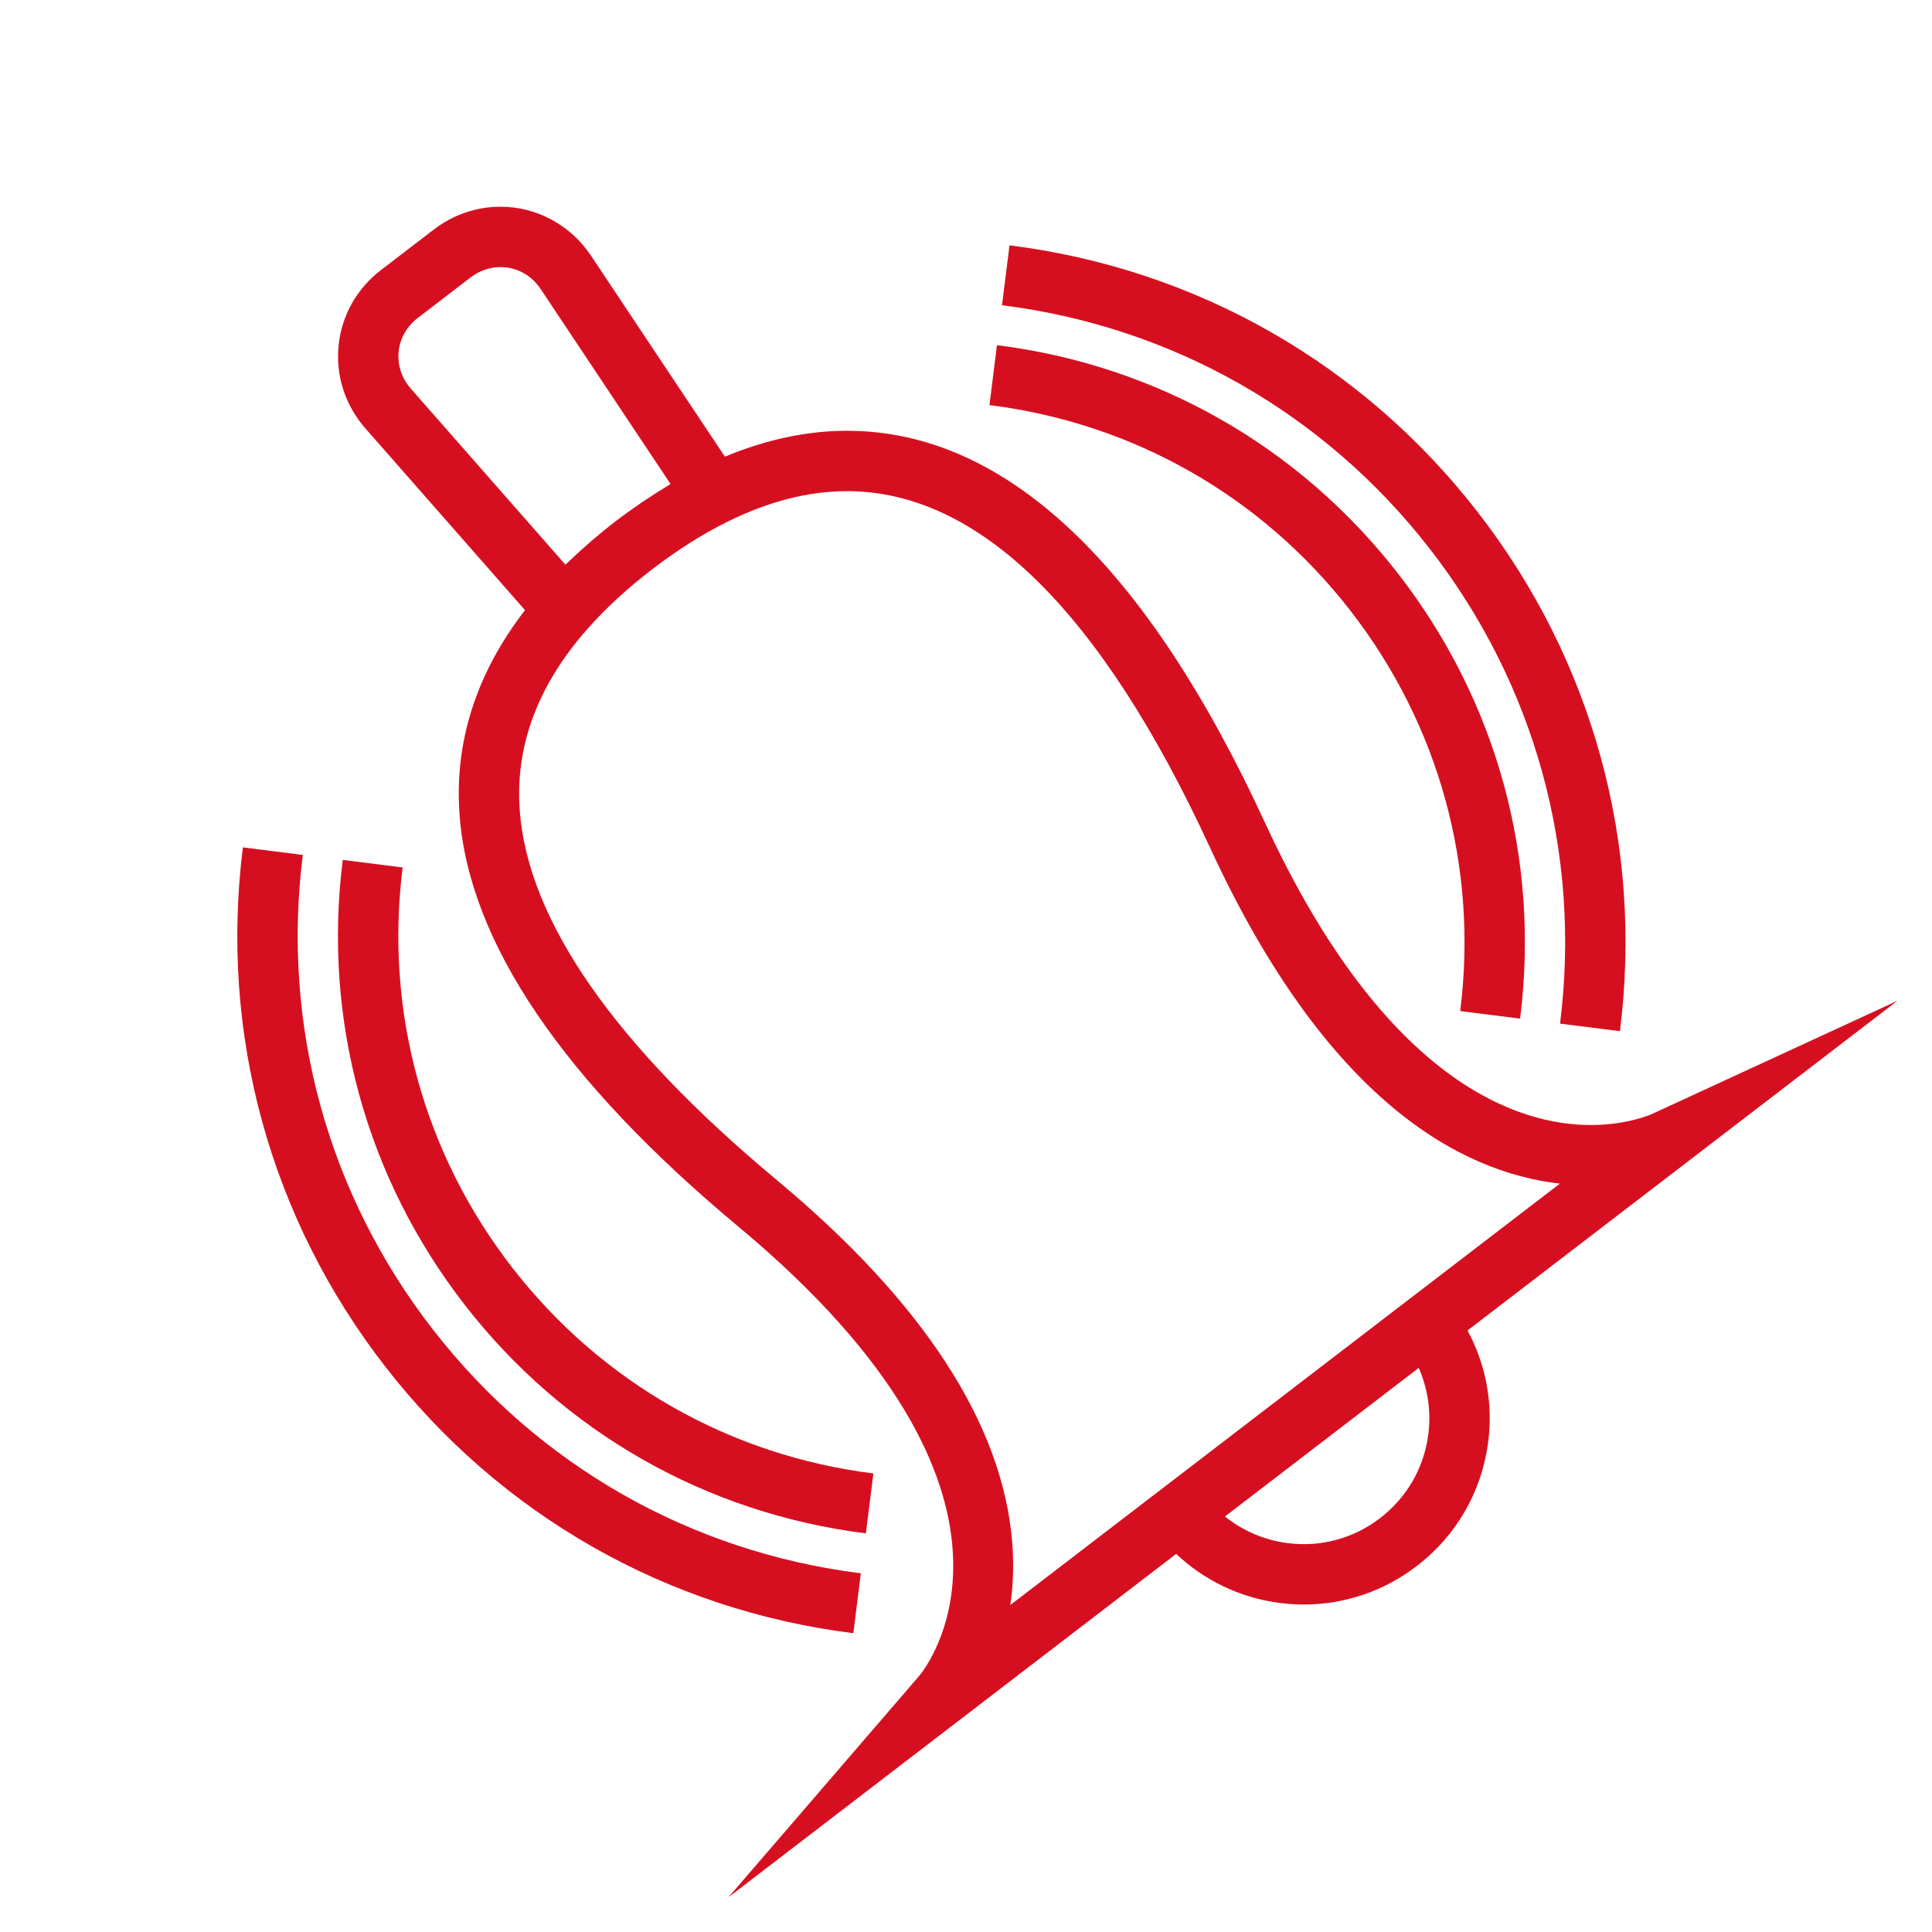
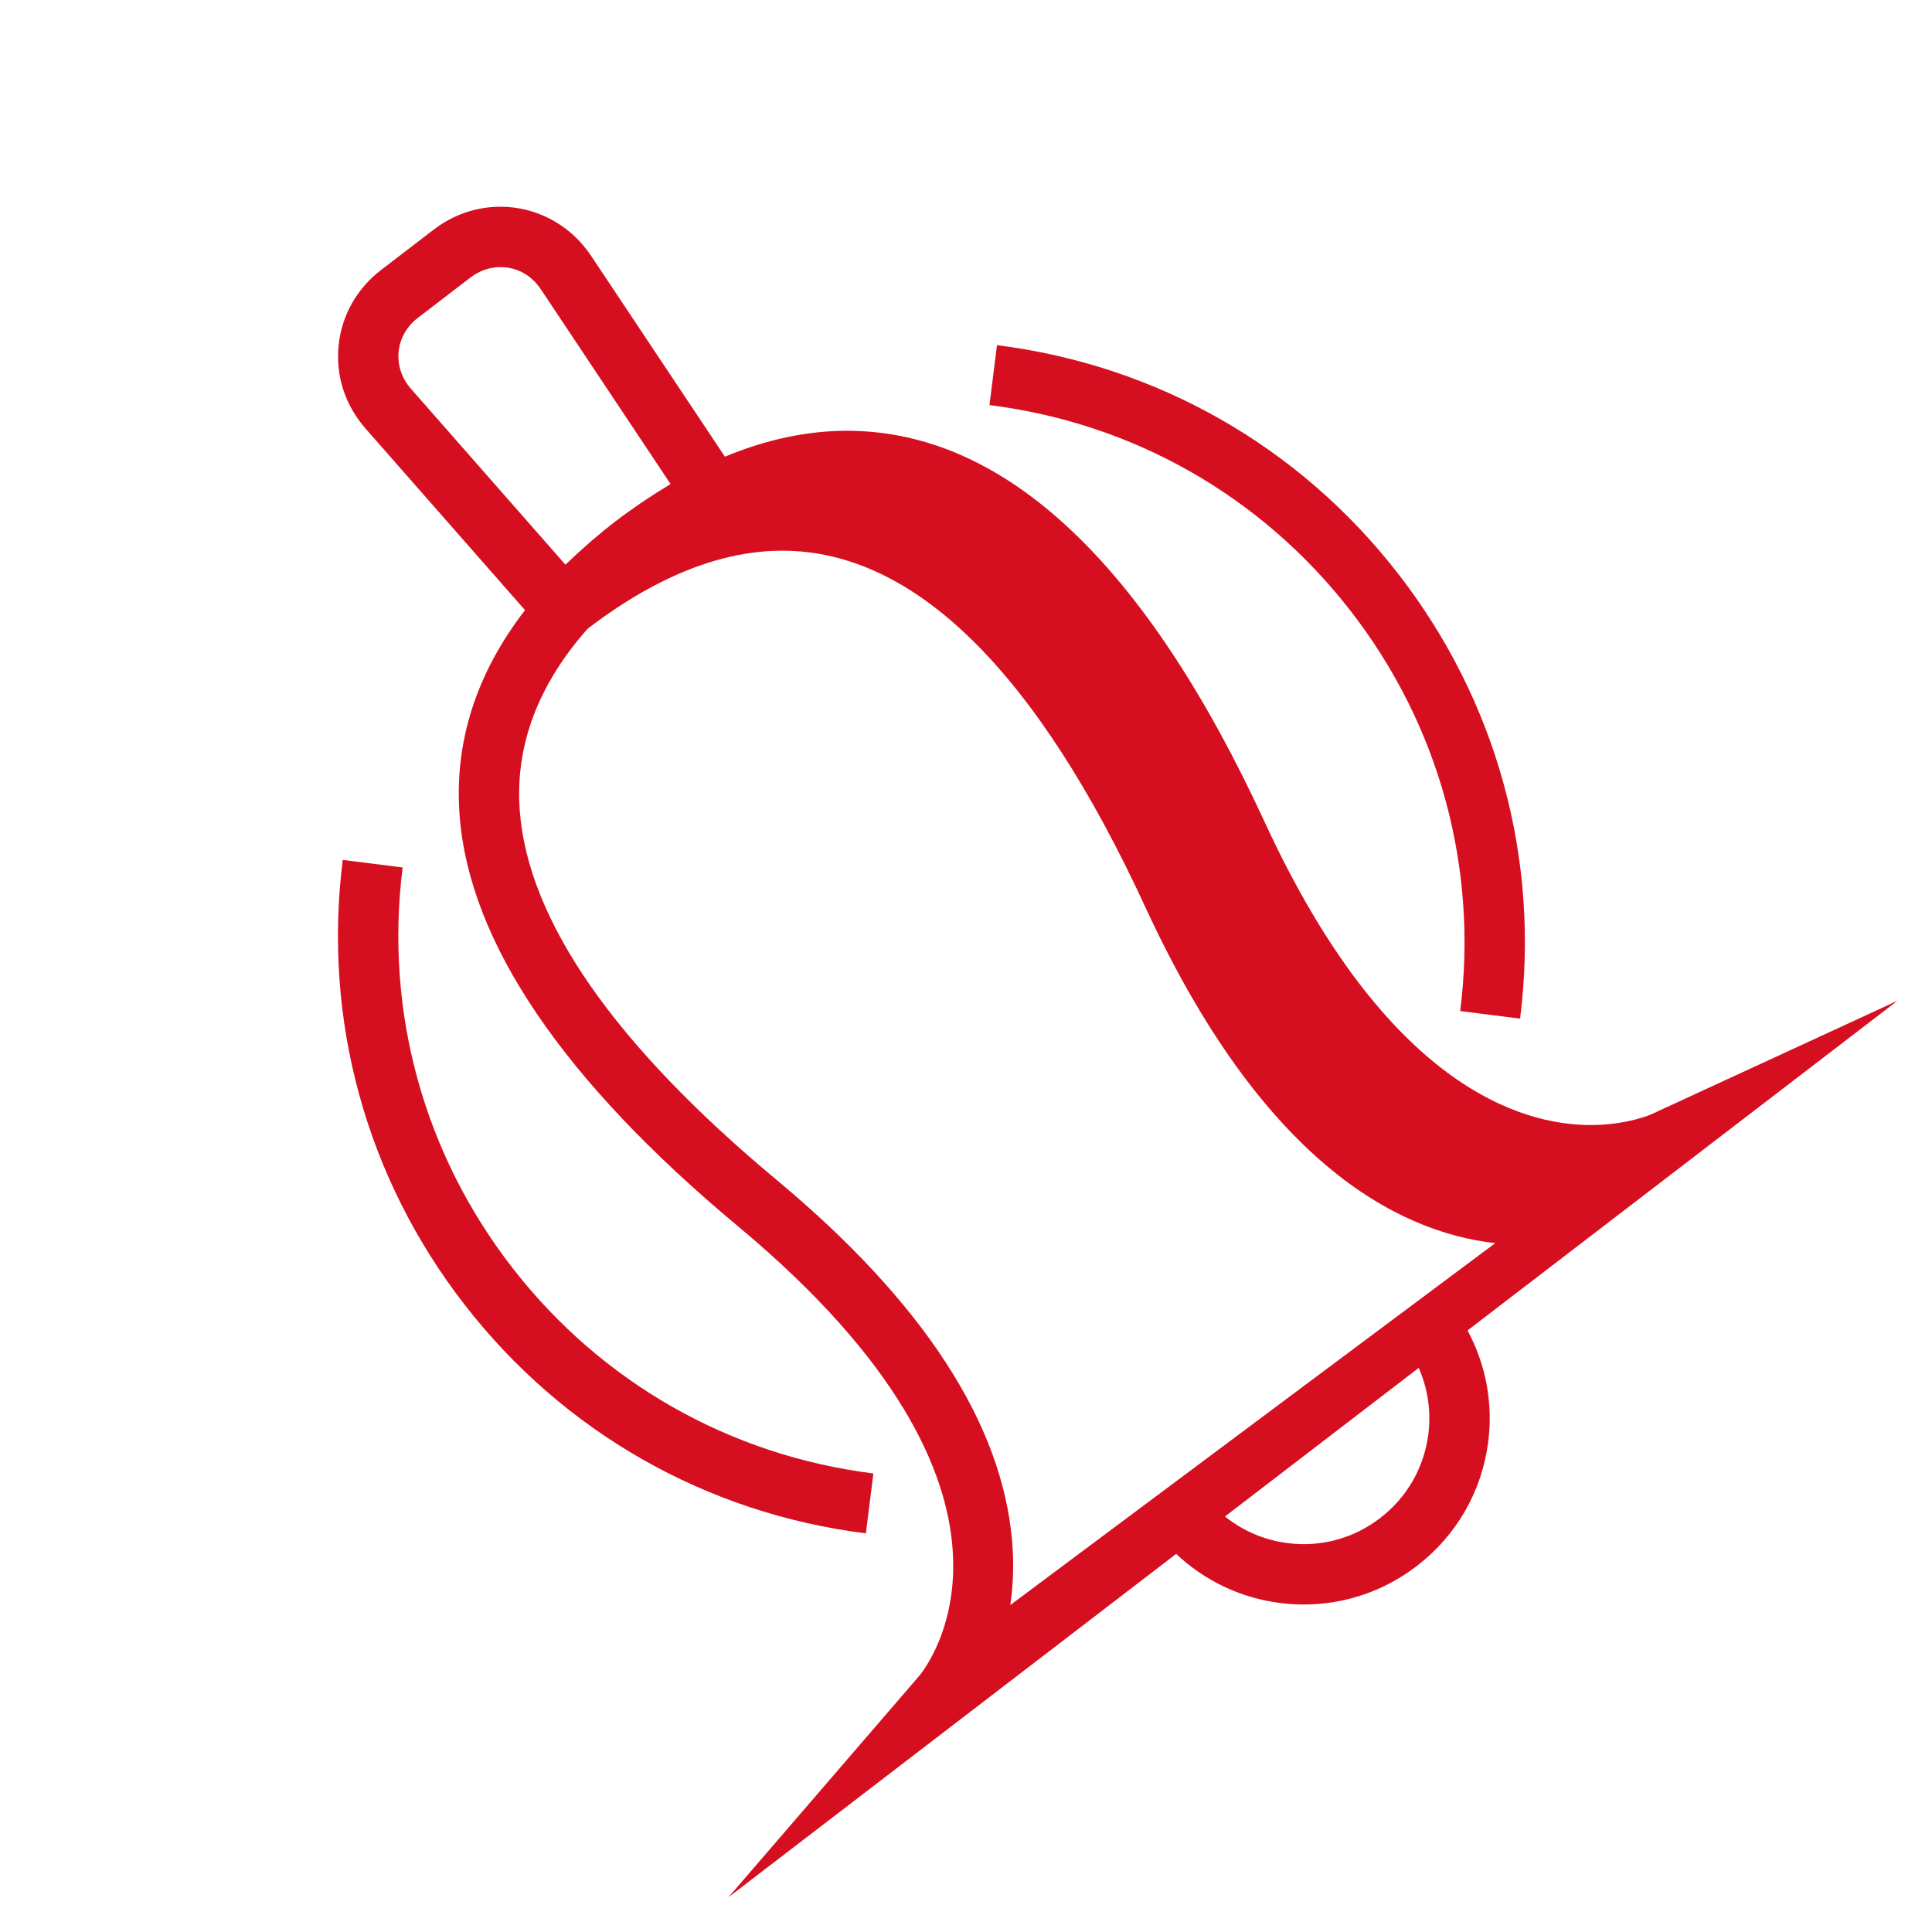
<svg xmlns="http://www.w3.org/2000/svg" height="100px" width="100px" fill="#d60f20" version="1.1" x="0px" y="0px" viewBox="0 0 96 96" xml:space="preserve">
-   <path d="M94.283,49.728l-12.216,5.634c-0.012,0.005-1.193,0.54-3.038,0.54c-3.45,0-10.139-1.95-16.169-15.014  C56.901,27.96,49.911,21.405,42.084,21.405c-1.986,0-4.021,0.438-6.064,1.287l-6.647-9.978c-1.015-1.529-2.698-2.442-4.505-2.442  c-1.2,0-2.349,0.395-3.321,1.14l-2.603,1.996c-1.222,0.936-1.975,2.278-2.121,3.78s0.333,2.965,1.348,4.115l7.916,9.014  c-2.425,3.142-3.524,6.564-3.25,10.196c0.477,6.305,5.14,13.182,13.856,20.439c16.053,13.382,9.326,21.907,8.999,22.302  l-9.493,11.018l22.244-17.059c1.402,1.32,3.17,2.176,5.117,2.433c0.411,0.055,0.821,0.081,1.229,0.081  c2.023,0,3.98-0.661,5.612-1.913c1.961-1.504,3.22-3.682,3.543-6.132c0.257-1.947-0.11-3.877-1.023-5.572L94.283,49.728z   M20.422,19.321c-0.461-0.522-0.679-1.177-0.614-1.842c0.065-0.665,0.406-1.266,0.961-1.69l2.604-1.996  c0.443-0.341,0.961-0.521,1.495-0.521c0.811,0,1.541,0.401,2.007,1.104l6.444,9.673c-0.067,0.04-0.134,0.087-0.2,0.128  c-0.315,0.189-0.63,0.39-0.945,0.599c-0.113,0.075-0.227,0.148-0.34,0.227c-0.415,0.285-0.83,0.581-1.243,0.897  c-0.409,0.313-0.8,0.635-1.181,0.96c-0.111,0.095-0.218,0.19-0.326,0.286c-0.271,0.24-0.535,0.482-0.791,0.728  c-0.064,0.062-0.136,0.12-0.199,0.183L20.422,19.321z M70.97,71.29c-0.219,1.656-1.068,3.127-2.395,4.144  c-1.325,1.018-2.968,1.46-4.623,1.238c-1.148-0.151-2.203-0.612-3.084-1.319l9.627-7.383C70.95,69.004,71.121,70.143,70.97,71.29z   M50.201,79.754c0.138-0.938,0.188-1.988,0.093-3.14C49.81,70.75,45.88,64.706,38.613,58.648  c-8.071-6.72-12.372-12.896-12.786-18.36c-0.242-3.206,0.893-6.25,3.375-9.049c0.904-1.023,1.985-2.019,3.213-2.958  c0.618-0.474,1.238-0.907,1.854-1.298c0.616-0.391,1.229-0.736,1.834-1.037l0.012-0.006c2.043-1.019,4.051-1.535,5.97-1.535  c6.553,0,12.626,5.968,18.052,17.739c5.781,12.524,12.395,16.101,17.372,16.67L50.201,79.754z" />
+   <path d="M94.283,49.728l-12.216,5.634c-0.012,0.005-1.193,0.54-3.038,0.54c-3.45,0-10.139-1.95-16.169-15.014  C56.901,27.96,49.911,21.405,42.084,21.405c-1.986,0-4.021,0.438-6.064,1.287l-6.647-9.978c-1.015-1.529-2.698-2.442-4.505-2.442  c-1.2,0-2.349,0.395-3.321,1.14l-2.603,1.996c-1.222,0.936-1.975,2.278-2.121,3.78s0.333,2.965,1.348,4.115l7.916,9.014  c-2.425,3.142-3.524,6.564-3.25,10.196c0.477,6.305,5.14,13.182,13.856,20.439c16.053,13.382,9.326,21.907,8.999,22.302  l-9.493,11.018l22.244-17.059c1.402,1.32,3.17,2.176,5.117,2.433c0.411,0.055,0.821,0.081,1.229,0.081  c2.023,0,3.98-0.661,5.612-1.913c1.961-1.504,3.22-3.682,3.543-6.132c0.257-1.947-0.11-3.877-1.023-5.572L94.283,49.728z   M20.422,19.321c-0.461-0.522-0.679-1.177-0.614-1.842c0.065-0.665,0.406-1.266,0.961-1.69l2.604-1.996  c0.443-0.341,0.961-0.521,1.495-0.521c0.811,0,1.541,0.401,2.007,1.104l6.444,9.673c-0.067,0.04-0.134,0.087-0.2,0.128  c-0.315,0.189-0.63,0.39-0.945,0.599c-0.113,0.075-0.227,0.148-0.34,0.227c-0.415,0.285-0.83,0.581-1.243,0.897  c-0.409,0.313-0.8,0.635-1.181,0.96c-0.111,0.095-0.218,0.19-0.326,0.286c-0.271,0.24-0.535,0.482-0.791,0.728  c-0.064,0.062-0.136,0.12-0.199,0.183L20.422,19.321z M70.97,71.29c-0.219,1.656-1.068,3.127-2.395,4.144  c-1.325,1.018-2.968,1.46-4.623,1.238c-1.148-0.151-2.203-0.612-3.084-1.319l9.627-7.383C70.95,69.004,71.121,70.143,70.97,71.29z   M50.201,79.754c0.138-0.938,0.188-1.988,0.093-3.14C49.81,70.75,45.88,64.706,38.613,58.648  c-8.071-6.72-12.372-12.896-12.786-18.36c-0.242-3.206,0.893-6.25,3.375-9.049c0.618-0.474,1.238-0.907,1.854-1.298c0.616-0.391,1.229-0.736,1.834-1.037l0.012-0.006c2.043-1.019,4.051-1.535,5.97-1.535  c6.553,0,12.626,5.968,18.052,17.739c5.781,12.524,12.395,16.101,17.372,16.67L50.201,79.754z" />
  <path d="M75.533,50.615c0.998-7.94-1.156-15.795-6.066-22.115c-4.909-6.321-11.986-10.352-19.928-11.349l-0.373,2.977  c7.146,0.897,13.514,4.524,17.932,10.212c4.418,5.688,6.357,12.756,5.459,19.9L75.533,50.615z" />
  <path d="M17.031,42.729c-0.998,7.94,1.156,15.795,6.066,22.115c4.909,6.321,11.986,10.352,19.928,11.349l0.373-2.977  c-7.146-0.897-13.514-4.524-17.932-10.212c-4.418-5.688-6.357-12.756-5.459-19.9L17.031,42.729z" />
-   <path d="M80.494,51.238c1.164-9.266-1.35-18.431-7.078-25.806c-5.729-7.375-13.987-12.078-23.254-13.242l-0.373,2.977  c8.471,1.064,16.021,5.363,21.258,12.105c5.237,6.743,7.535,15.121,6.471,23.591L80.494,51.238z" />
-   <path d="M42.775,78.177c-8.471-1.064-16.021-5.363-21.258-12.105c-5.237-6.743-7.535-15.121-6.471-23.591l-2.977-0.375  c-1.164,9.266,1.35,18.431,7.078,25.806c5.729,7.375,13.987,12.078,23.254,13.242L42.775,78.177z" />
</svg>